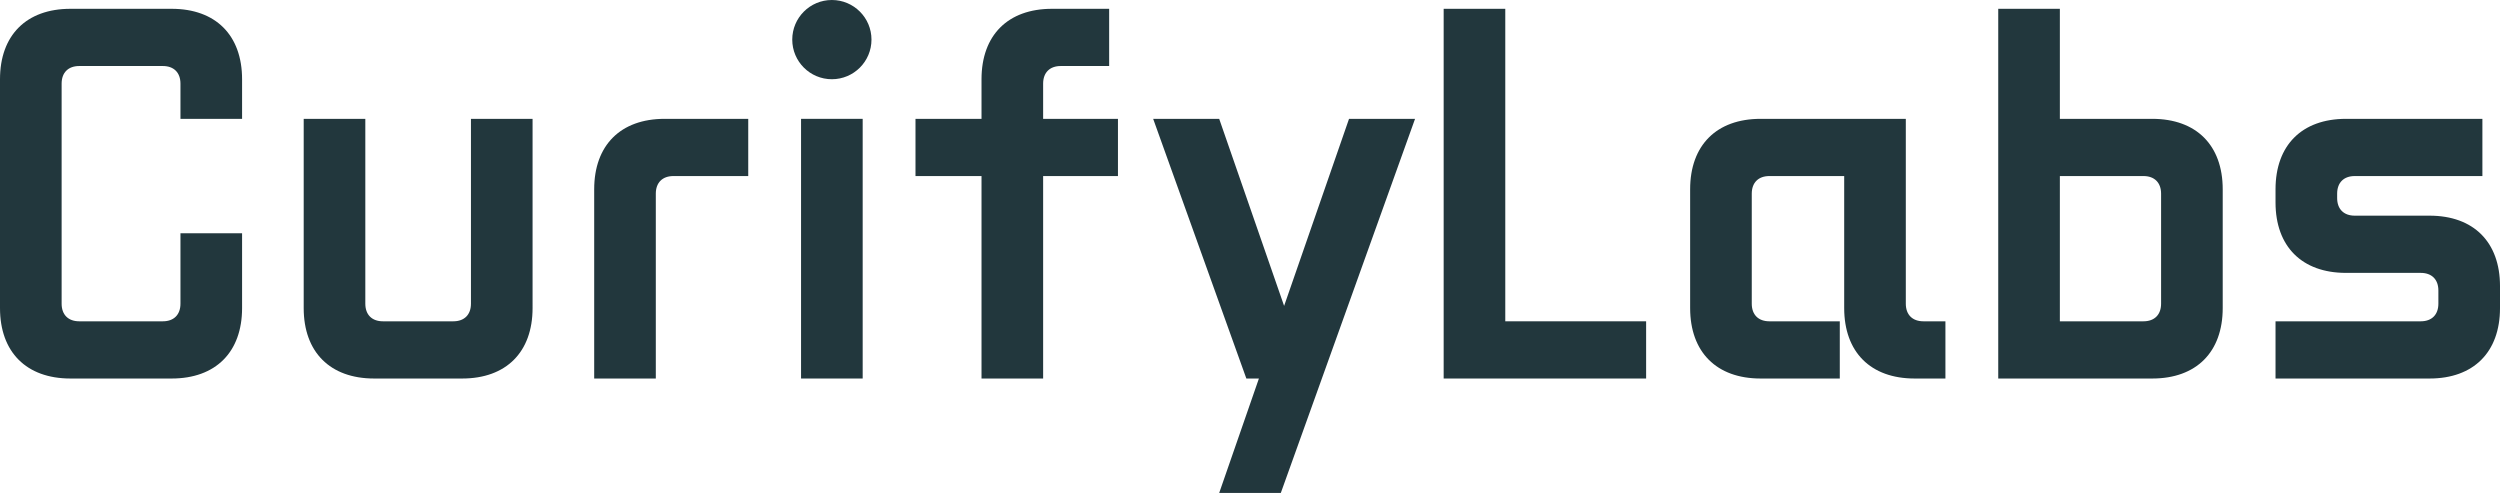
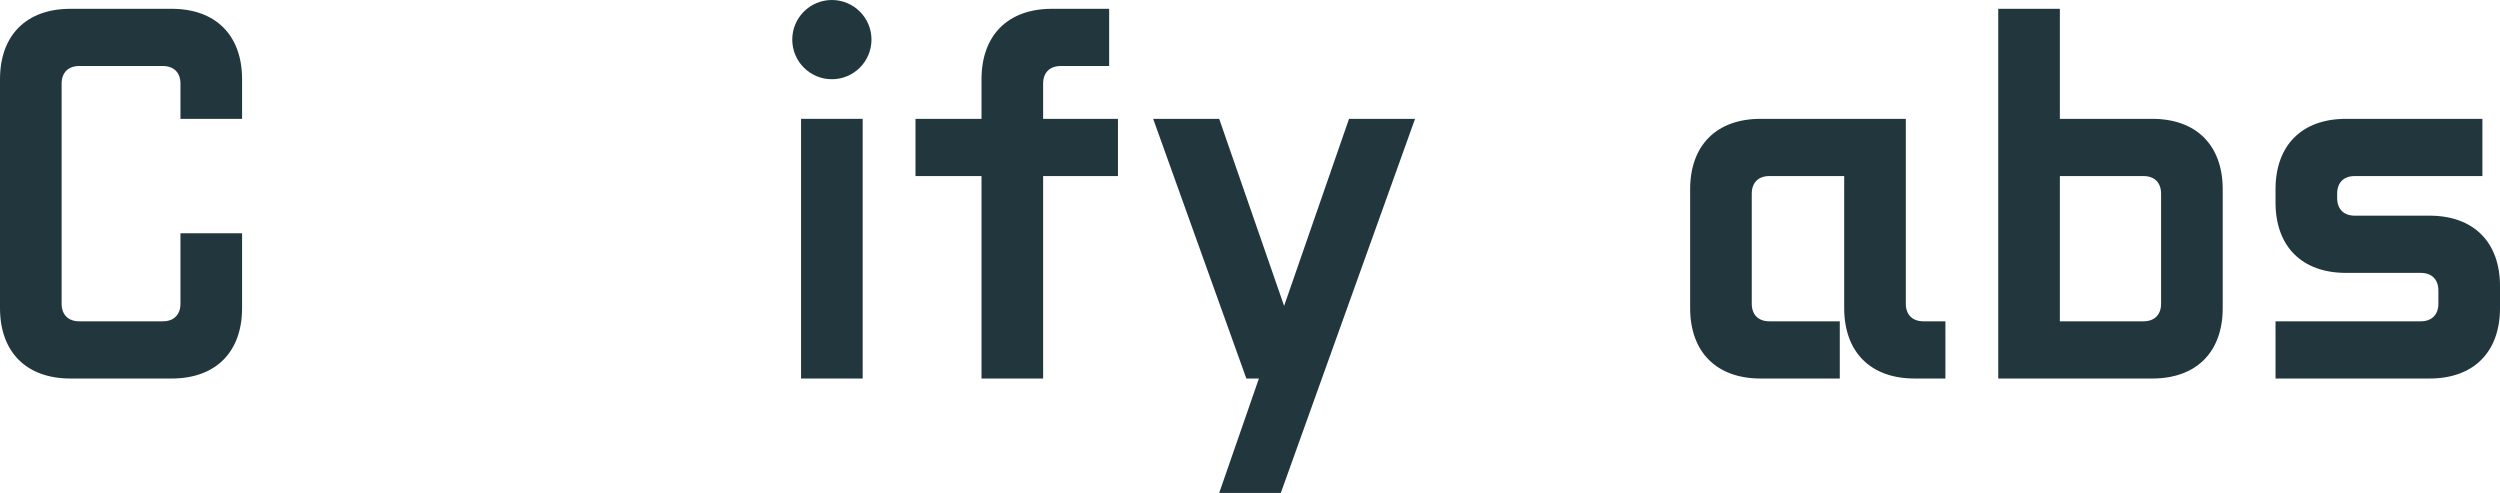
<svg xmlns="http://www.w3.org/2000/svg" width="568" height="112" viewBox="0 0 568 112" fill="none">
  <path d="M189 18C193.971 18 198 13.971 198 9C198 4.029 193.971 0 189 0C184.03 0 180 4.029 180 9C180 13.971 184.03 18 189 18Z" fill="#22373D" />
  <path d="M16 2C6 2 0 8 0 18V70C0 80 6 86 16 86H39.001C49.001 86 55.001 80 55.001 70L55.001 53H41.001V69C41.001 71.5 39.501 73 37.001 73H18C15.501 73 14.001 71.5 14.001 69V19C14.001 16.5 15.501 15 18 15H37.001C39.501 15 41.001 16.5 41.001 19V27H55.001L55.001 18C55.001 8 49.001 2 39.001 2H16Z" fill="#22373D" />
-   <path d="M342 2H328V86H374V73H342V2Z" fill="#22373D" />
  <path d="M277 27H262L283.171 86H286.024L277 112H291L321.5 27H306.5L291.75 69.5L277 27Z" fill="#22373D" />
-   <path d="M149 44C149 41.5 150.5 40 153 40H170V27H151C141 27 135 33 135 43L135 86H149V44Z" fill="#22373D" />
  <path d="M208 27H223L223 18C223 8 229 2 239 2H252V15H241C238.5 15 237 16.5 237 19V27H254V40H237V86H223V40H208V27Z" fill="#22373D" />
-   <path d="M87.001 73C84.501 73 83.001 71.5 83.001 69V27H69.001L69 70C69 80 75.001 86 85.001 86H105C115 86 121.001 80 121.001 70L121 27H107V69C107 71.5 105.5 73 103 73H87.001Z" fill="#22373D" />
  <path d="M182 86V27H196V86H182Z" fill="#22373D" />
  <path d="M442 73V86H435C425 86 419 80 419 70L419 40H402C399.5 40 398 41.5 398 44V69C398 71.5 399.5 73 402 73H418V86H400C390 86 384 80 384 70V43C384 33 390 27 400 27H433V69C433 71.5 434.5 73 437 73H442Z" fill="#22373D" />
  <path d="M552 49C562 49 568.001 55 568.001 65V70C568.001 80 562 86 552 86H517V73H550C552.5 73 554 71.5 554 69V66C554 63.5 552.5 62 550 62H533C523 62 517 56 517 46V43C517 33 523 27 533 27H564V40H535C532.5 40 531 41.5 531 44V45C531 47.5 532.5 49 535 49H552Z" fill="#22373D" />
  <path fill-rule="evenodd" clip-rule="evenodd" d="M468 27H489C499 27 505.001 33 505.001 43V70C505.001 80 499 86 489 86H454V2H468V27ZM468 40V73H487C489.5 73 491 71.5 491 69V44C491 41.5 489.5 40 487 40H468Z" fill="#22373D" />
</svg>